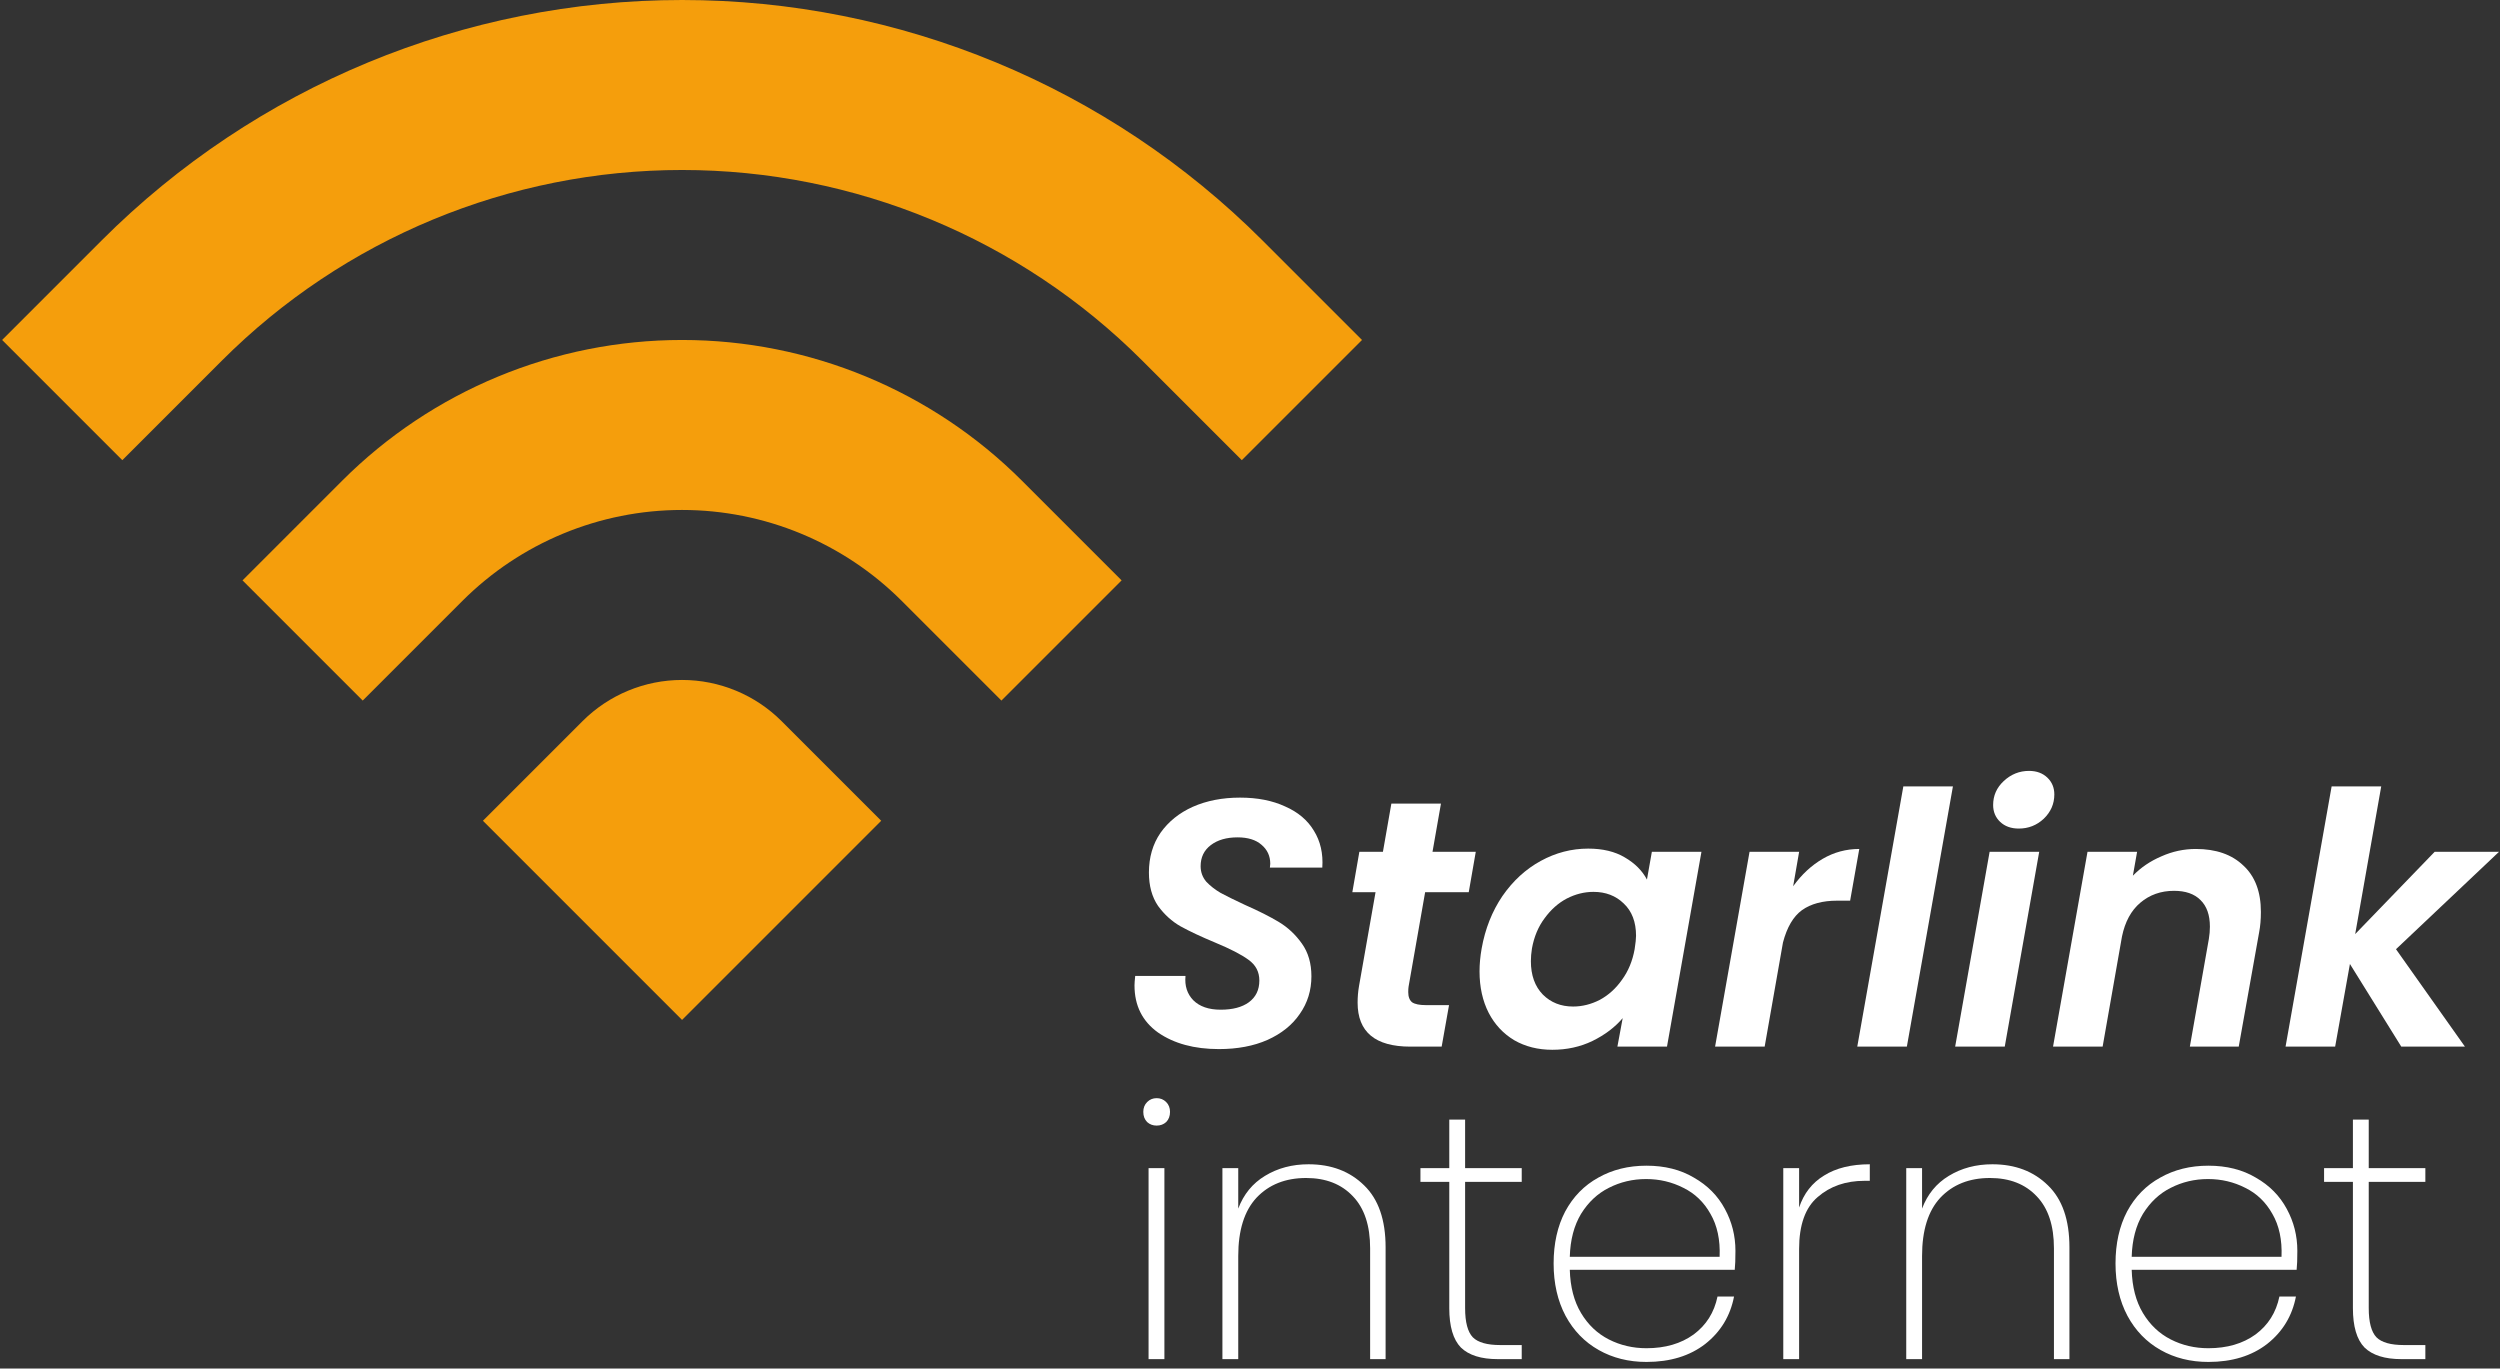
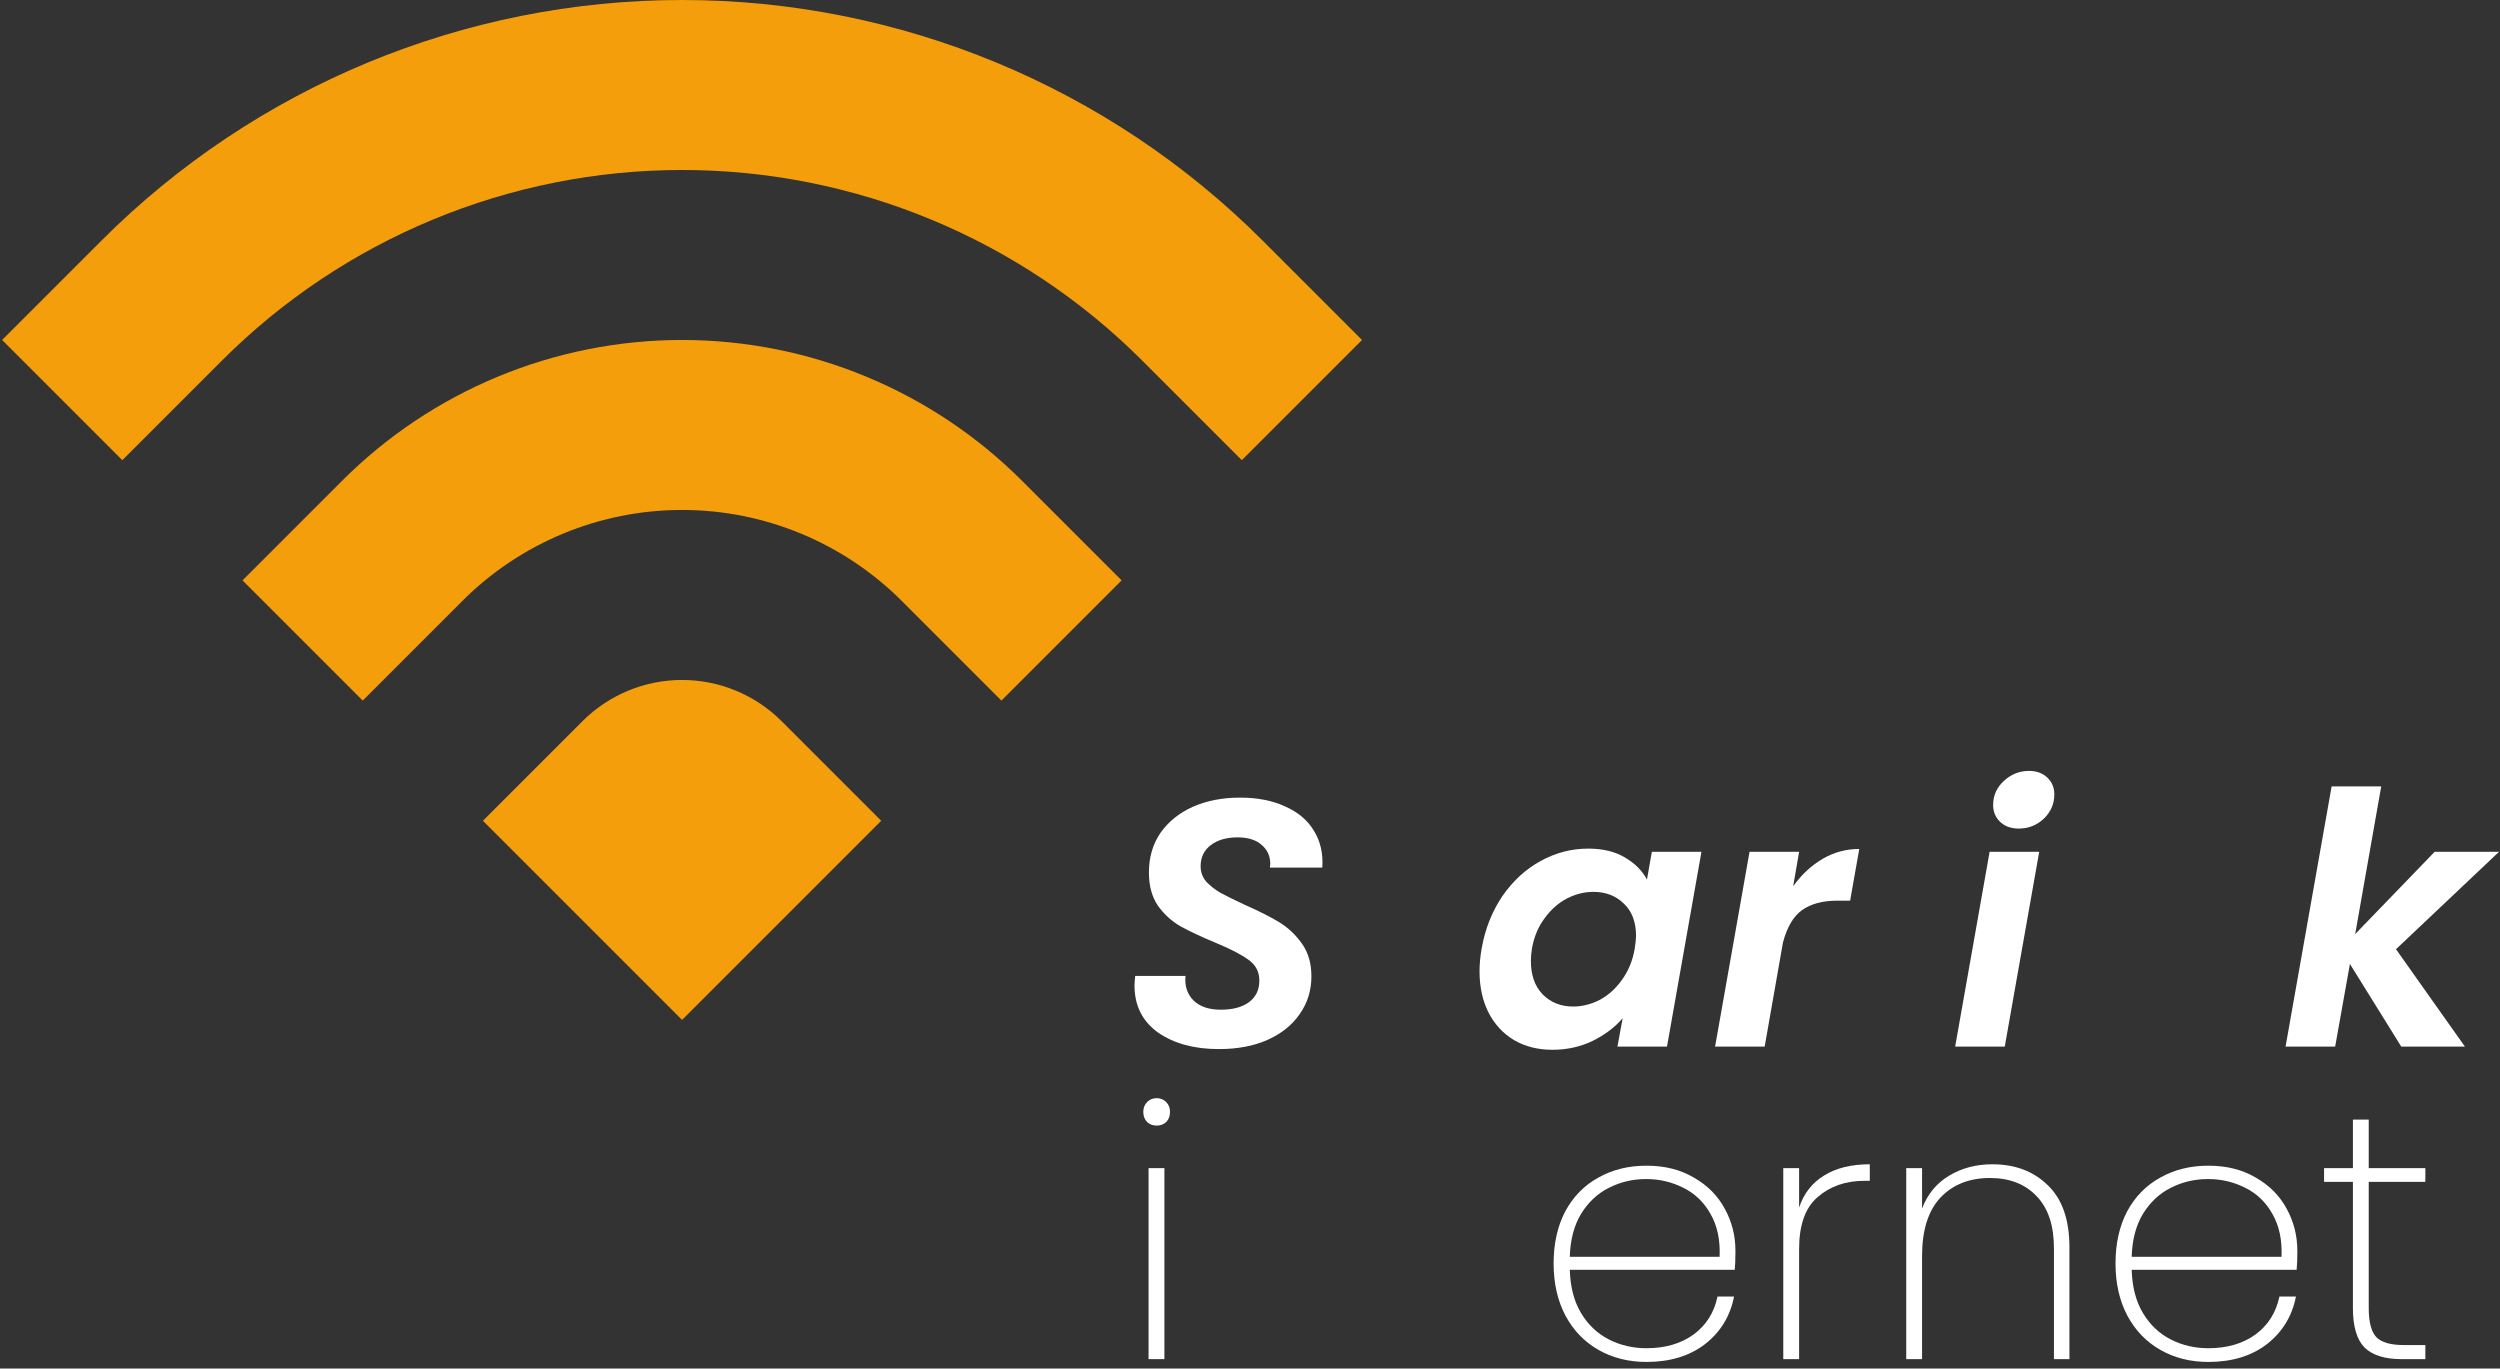
<svg xmlns="http://www.w3.org/2000/svg" width="232" height="127" viewBox="0 0 232 127" fill="none">
  <rect x="0" y="0" width="232" height="127" fill="#333333" stroke="none" />
  <path d="M219.819 109.677V121.394C219.819 122.7 220.058 123.603 220.537 124.103C221.015 124.582 221.864 124.821 223.083 124.821H225.073V126.127H222.854C221.309 126.127 220.167 125.768 219.427 125.05C218.709 124.31 218.35 123.091 218.35 121.394V109.677H215.674V108.404H218.35V103.9H219.819V108.404H225.073V109.677H219.819Z" fill="white" />
  <path d="M213.193 116.074C213.193 116.857 213.172 117.445 213.128 117.837H197.821C197.864 119.425 198.213 120.763 198.865 121.851C199.518 122.939 200.378 123.755 201.444 124.299C202.51 124.843 203.674 125.115 204.936 125.115C206.677 125.115 208.134 124.69 209.309 123.842C210.484 122.972 211.224 121.797 211.529 120.317H213.063C212.715 122.123 211.823 123.592 210.386 124.723C208.95 125.833 207.134 126.388 204.936 126.388C203.282 126.388 201.803 126.018 200.497 125.278C199.192 124.538 198.169 123.483 197.429 122.112C196.69 120.72 196.32 119.099 196.32 117.249C196.32 115.4 196.679 113.789 197.397 112.419C198.136 111.048 199.159 110.003 200.465 109.285C201.77 108.546 203.261 108.176 204.936 108.176C206.633 108.176 208.102 108.546 209.342 109.285C210.604 110.003 211.561 110.972 212.214 112.19C212.867 113.387 213.193 114.682 213.193 116.074ZM211.725 116.629C211.79 115.062 211.507 113.735 210.876 112.647C210.267 111.559 209.429 110.754 208.363 110.232C207.297 109.688 206.144 109.416 204.903 109.416C203.663 109.416 202.51 109.688 201.444 110.232C200.399 110.754 199.54 111.559 198.865 112.647C198.213 113.735 197.864 115.062 197.821 116.629H211.725Z" fill="white" />
  <path d="M184.895 108.045C187.005 108.045 188.724 108.698 190.052 110.004C191.379 111.287 192.043 113.202 192.043 115.748V126.127H190.606V115.846C190.606 113.735 190.073 112.125 189.007 111.015C187.941 109.884 186.494 109.318 184.666 109.318C182.752 109.318 181.218 109.928 180.065 111.146C178.933 112.364 178.367 114.17 178.367 116.564V126.127H176.899V108.404H178.367V112.158C178.868 110.83 179.695 109.819 180.848 109.122C182.023 108.404 183.372 108.045 184.895 108.045Z" fill="white" />
  <path d="M166.957 112.06C167.392 110.754 168.165 109.764 169.274 109.09C170.384 108.394 171.798 108.045 173.517 108.045V109.579H173.028C171.287 109.579 169.84 110.08 168.687 111.081C167.534 112.06 166.957 113.67 166.957 115.911V126.127H165.488V108.404H166.957V112.06Z" fill="white" />
  <path d="M161.049 116.074C161.049 116.857 161.028 117.445 160.984 117.837H145.677C145.721 119.425 146.069 120.763 146.722 121.851C147.374 122.939 148.234 123.755 149.3 124.299C150.366 124.843 151.53 125.115 152.792 125.115C154.533 125.115 155.991 124.69 157.166 123.842C158.341 122.972 159.08 121.797 159.385 120.317H160.919C160.571 122.123 159.679 123.592 158.243 124.723C156.807 125.833 154.99 126.388 152.792 126.388C151.139 126.388 149.659 126.018 148.353 125.278C147.048 124.538 146.025 123.483 145.285 122.112C144.546 120.72 144.176 119.099 144.176 117.249C144.176 115.4 144.535 113.789 145.253 112.419C145.993 111.048 147.015 110.003 148.321 109.285C149.626 108.546 151.117 108.176 152.792 108.176C154.489 108.176 155.958 108.546 157.198 109.285C158.46 110.003 159.418 110.972 160.07 112.19C160.723 113.387 161.049 114.682 161.049 116.074ZM159.581 116.629C159.646 115.062 159.363 113.735 158.732 112.647C158.123 111.559 157.285 110.754 156.219 110.232C155.153 109.688 154 109.416 152.76 109.416C151.519 109.416 150.366 109.688 149.3 110.232C148.256 110.754 147.396 111.559 146.722 112.647C146.069 113.735 145.721 115.062 145.677 116.629H159.581Z" fill="white" />
-   <path d="M135.962 109.677V121.394C135.962 122.7 136.201 123.603 136.68 124.103C137.158 124.582 138.007 124.821 139.225 124.821H141.216V126.127H138.997C137.452 126.127 136.31 125.768 135.57 125.05C134.852 124.31 134.493 123.091 134.493 121.394V109.677H131.817V108.404H134.493V103.9H135.962V108.404H141.216V109.677H135.962Z" fill="white" />
-   <path d="M121.436 108.045C123.547 108.045 125.266 108.698 126.593 110.004C127.92 111.287 128.584 113.202 128.584 115.748V126.127H127.148V115.846C127.148 113.735 126.615 112.125 125.549 111.015C124.482 109.884 123.036 109.318 121.208 109.318C119.293 109.318 117.759 109.928 116.606 111.146C115.474 112.364 114.909 114.17 114.909 116.564V126.127H113.44V108.404H114.909V112.158C115.409 110.83 116.236 109.819 117.389 109.122C118.564 108.404 119.913 108.045 121.436 108.045Z" fill="white" />
  <path d="M107.338 104.455C106.99 104.455 106.696 104.346 106.457 104.129C106.218 103.889 106.098 103.574 106.098 103.182C106.098 102.812 106.218 102.508 106.457 102.268C106.696 102.029 106.99 101.909 107.338 101.909C107.686 101.909 107.98 102.029 108.219 102.268C108.459 102.508 108.578 102.812 108.578 103.182C108.578 103.574 108.459 103.889 108.219 104.129C107.98 104.346 107.686 104.455 107.338 104.455ZM108.056 108.404V126.126H106.587V108.404H108.056Z" fill="white" />
  <path d="M222.348 88.086L228.745 97.126H222.838L218.073 89.457L216.702 97.126H212.1L216.376 72.975H220.978L218.562 86.682L225.939 79.045H231.911L222.348 88.086Z" fill="white" />
-   <path d="M203.773 78.784C205.644 78.784 207.113 79.296 208.179 80.318C209.267 81.319 209.811 82.755 209.811 84.626C209.811 85.323 209.757 85.954 209.648 86.519L207.755 97.127H203.218L204.981 87.139C205.046 86.748 205.079 86.367 205.079 85.997C205.079 84.909 204.785 84.082 204.198 83.517C203.632 82.951 202.816 82.668 201.75 82.668C200.531 82.668 199.487 83.038 198.616 83.778C197.768 84.496 197.202 85.54 196.919 86.911L195.124 97.127H190.522L193.721 79.045H198.323L197.931 81.265C198.671 80.503 199.552 79.905 200.575 79.47C201.597 79.013 202.664 78.784 203.773 78.784Z" fill="white" />
  <path d="M187.346 76.891C186.628 76.891 186.051 76.684 185.616 76.271C185.181 75.858 184.963 75.335 184.963 74.704C184.963 73.834 185.29 73.094 185.943 72.485C186.617 71.854 187.4 71.539 188.293 71.539C188.989 71.539 189.555 71.745 189.99 72.159C190.425 72.572 190.642 73.094 190.642 73.725C190.642 74.596 190.316 75.346 189.663 75.977C189.011 76.587 188.238 76.891 187.346 76.891ZM189.239 79.045L186.041 97.126H181.439L184.637 79.045H189.239Z" fill="white" />
-   <path d="M181.232 72.975L176.957 97.126H172.355L176.63 72.975H181.232Z" fill="white" />
  <path d="M166.405 82.244C167.188 81.156 168.102 80.307 169.147 79.698C170.191 79.089 171.323 78.784 172.541 78.784L171.692 83.582H170.485C169.136 83.582 168.048 83.876 167.221 84.463C166.416 85.051 165.829 86.052 165.459 87.466L163.761 97.127H159.16L162.358 79.045H166.96L166.405 82.244Z" fill="white" />
  <path d="M137.497 88.021C137.823 86.193 138.465 84.572 139.422 83.158C140.402 81.743 141.587 80.655 142.98 79.894C144.372 79.132 145.841 78.751 147.386 78.751C148.735 78.751 149.867 79.023 150.78 79.567C151.716 80.111 152.401 80.797 152.837 81.624L153.293 79.045H157.895L154.697 97.126H150.095L150.585 94.483C149.867 95.331 148.931 96.039 147.778 96.604C146.646 97.148 145.406 97.42 144.057 97.42C142.73 97.42 141.555 97.126 140.532 96.539C139.509 95.93 138.715 95.081 138.15 93.993C137.584 92.884 137.301 91.6 137.301 90.142C137.301 89.468 137.366 88.76 137.497 88.021ZM151.694 88.086C151.781 87.52 151.825 87.107 151.825 86.846C151.825 85.562 151.444 84.561 150.682 83.843C149.943 83.125 149.007 82.766 147.876 82.766C147.027 82.766 146.2 82.973 145.395 83.386C144.612 83.799 143.926 84.409 143.339 85.214C142.751 85.997 142.36 86.933 142.164 88.021C142.099 88.434 142.066 88.826 142.066 89.195C142.066 90.501 142.436 91.535 143.176 92.296C143.916 93.036 144.851 93.406 145.983 93.406C146.831 93.406 147.658 93.199 148.463 92.786C149.268 92.35 149.954 91.73 150.519 90.925C151.107 90.12 151.498 89.174 151.694 88.086Z" fill="white" />
-   <path d="M130.718 91.546C130.696 91.676 130.685 91.85 130.685 92.068C130.685 92.503 130.805 92.818 131.045 93.014C131.306 93.188 131.73 93.275 132.317 93.275H134.471L133.786 97.127H130.881C127.618 97.127 125.986 95.767 125.986 93.047C125.986 92.525 126.029 92.013 126.116 91.513L127.65 82.799H125.496L126.149 79.045H128.336L129.119 74.574H133.721L132.937 79.045H136.952L136.299 82.799H132.252L130.718 91.546Z" fill="white" />
  <path d="M113.115 97.355C110.83 97.355 108.948 96.844 107.469 95.821C106.011 94.777 105.282 93.319 105.282 91.448C105.282 91.252 105.304 90.958 105.347 90.566H110.014C109.927 91.48 110.167 92.231 110.732 92.818C111.32 93.406 112.168 93.7 113.278 93.7C114.388 93.7 115.258 93.471 115.889 93.014C116.542 92.535 116.868 91.861 116.868 90.991C116.868 90.186 116.531 89.544 115.857 89.065C115.204 88.586 114.17 88.053 112.756 87.466C111.45 86.922 110.384 86.421 109.557 85.964C108.752 85.507 108.056 84.876 107.469 84.071C106.903 83.245 106.62 82.211 106.62 80.971C106.62 79.557 106.979 78.327 107.697 77.283C108.437 76.238 109.438 75.433 110.7 74.868C111.983 74.302 113.441 74.019 115.073 74.019C116.683 74.019 118.076 74.291 119.251 74.835C120.448 75.357 121.34 76.108 121.927 77.087C122.536 78.066 122.797 79.208 122.71 80.514H117.847L117.88 80.155C117.88 79.437 117.608 78.849 117.064 78.392C116.542 77.936 115.802 77.707 114.845 77.707C113.822 77.707 112.995 77.946 112.364 78.425C111.733 78.904 111.418 79.557 111.418 80.383C111.418 80.927 111.592 81.406 111.94 81.819C112.31 82.211 112.756 82.559 113.278 82.864C113.8 83.147 114.551 83.517 115.53 83.974C116.814 84.539 117.869 85.072 118.696 85.573C119.523 86.073 120.23 86.737 120.817 87.564C121.405 88.391 121.699 89.402 121.699 90.599C121.699 91.904 121.34 93.069 120.622 94.091C119.925 95.114 118.924 95.919 117.619 96.506C116.335 97.072 114.834 97.355 113.115 97.355Z" fill="white" />
  <path d="M0.196 31.55L9.436 22.309C23.721 8.025 43.094 0 63.295 0C83.497 0 102.87 8.025 117.154 22.309L126.395 31.55L115.24 42.704L106 33.464C94.674 22.138 79.312 15.775 63.295 15.775C47.278 15.775 31.917 22.138 20.591 33.464L11.35 42.704L0.196 31.55Z" fill="#F59E0C" />
  <path d="M33.659 65.013L22.505 53.859L31.745 44.618C40.113 36.25 51.462 31.55 63.295 31.55C75.129 31.55 86.477 36.25 94.845 44.618L104.086 53.859L92.932 65.013L83.691 55.773C78.281 50.363 70.945 47.324 63.295 47.324C55.646 47.324 48.309 50.363 42.9 55.773L33.659 65.013Z" fill="#F59E0C" />
  <path d="M63.295 94.649L44.814 76.168L54.055 66.927C56.505 64.477 59.829 63.1 63.295 63.1C66.761 63.1 70.085 64.477 72.536 66.927L81.776 76.168L63.295 94.649Z" fill="#F59E0C" />
</svg>